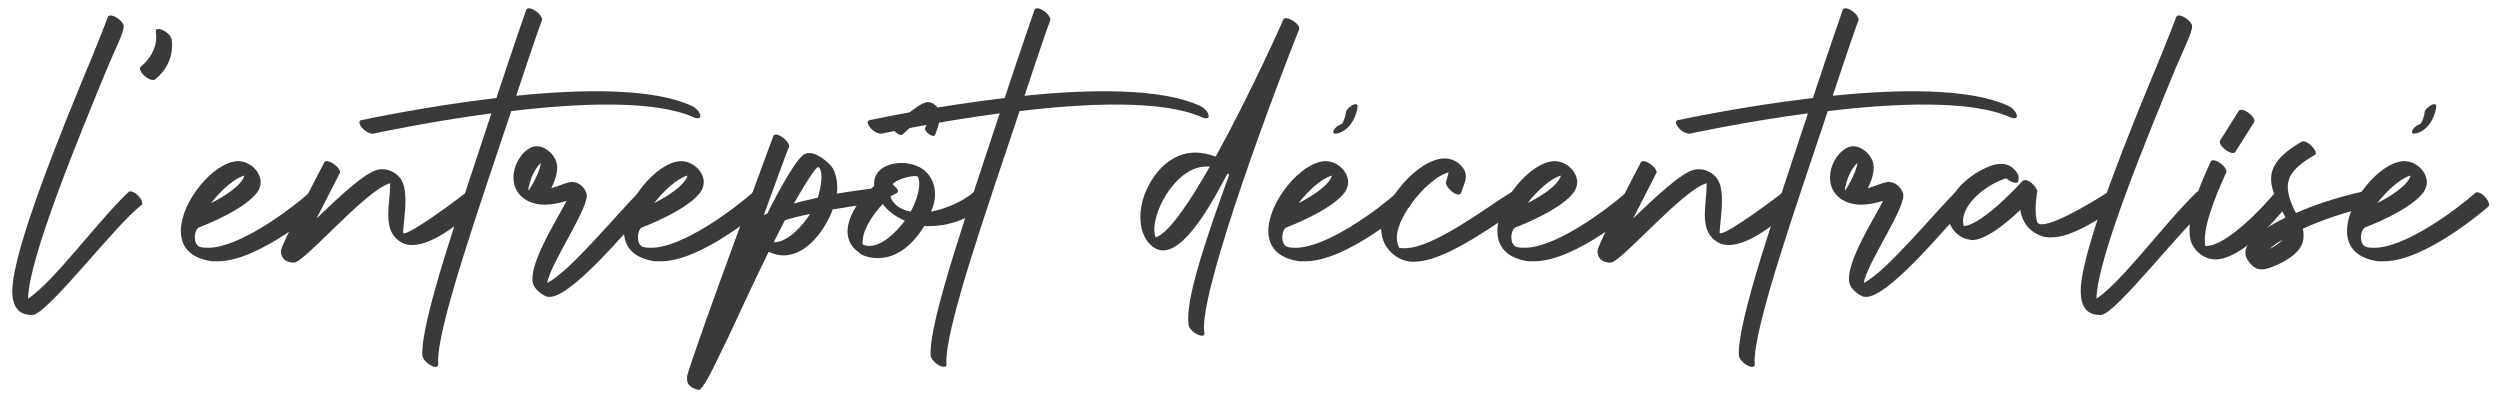
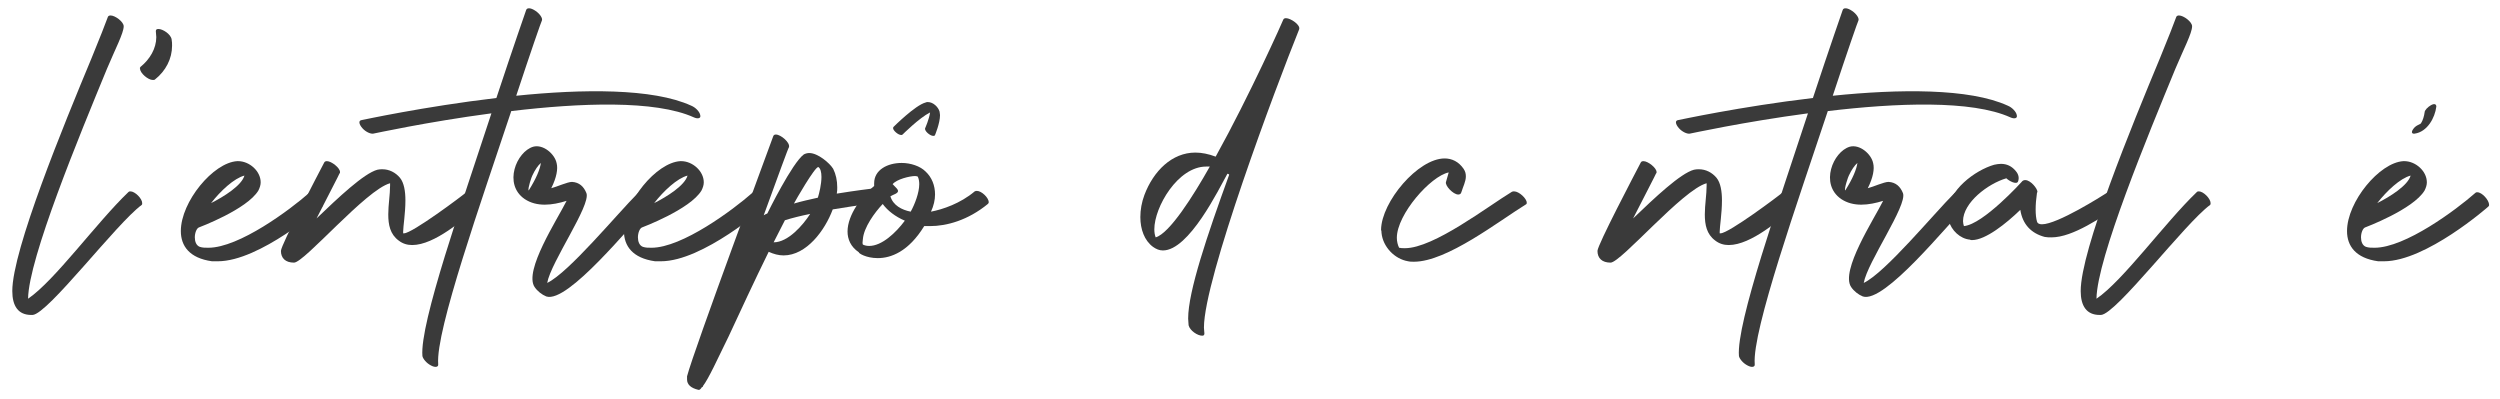
<svg xmlns="http://www.w3.org/2000/svg" width="194" height="31" viewBox="0 0 194 31" fill="none">
  <path d="M9.949 14.92C7.499 17.265 4.244 21.78 2.179 23.18C2.214 20.065 6.169 10.51 8.304 5.33C8.934 3.825 9.599 2.565 9.599 2.04C9.599 1.69 8.934 1.2 8.584 1.2C8.479 1.2 8.409 1.235 8.374 1.305C8.199 1.795 7.744 2.95 7.114 4.49C4.944 9.705 0.954 19.4 0.954 22.585C0.954 23.74 1.409 24.44 2.424 24.44C2.459 24.44 2.494 24.44 2.529 24.44C3.719 24.37 9.039 17.335 10.999 15.9C11.034 15.865 11.034 15.83 11.034 15.76C11.034 15.41 10.474 14.85 10.124 14.85C10.054 14.85 10.019 14.85 9.949 14.92Z" fill="#3A3A3A" />
  <path d="M12.093 2.425C12.093 2.565 12.128 2.74 12.128 2.88C12.128 3.755 11.638 4.595 10.903 5.19C10.868 5.225 10.833 5.295 10.868 5.33C10.868 5.68 11.498 6.205 11.848 6.205C11.918 6.205 11.988 6.205 12.023 6.17C12.863 5.505 13.353 4.56 13.353 3.545C13.353 3.405 13.353 3.23 13.318 3.055C13.248 2.635 12.618 2.25 12.303 2.25C12.163 2.25 12.093 2.285 12.093 2.425Z" fill="#3A3A3A" />
  <path d="M15.433 17.65C15.433 17.65 19.178 16.25 20.053 14.78C20.158 14.57 20.228 14.36 20.228 14.15C20.228 13.275 19.353 12.505 18.478 12.505C18.478 12.505 18.443 12.505 18.408 12.505C16.553 12.61 14.033 15.655 14.033 17.93C14.033 19.085 14.698 20.03 16.448 20.275C16.588 20.275 16.728 20.275 16.903 20.275C20.158 20.275 24.953 16.075 24.988 16.04C25.023 16.005 25.058 15.97 25.058 15.9C25.058 15.515 24.498 14.92 24.148 14.92C24.078 14.92 24.043 14.92 24.008 14.955C22.503 16.285 18.548 19.225 16.168 19.225C15.923 19.225 15.713 19.225 15.503 19.155C15.223 19.05 15.118 18.735 15.118 18.42C15.118 18.07 15.258 17.72 15.433 17.65ZM16.378 15.76C17.113 14.815 18.163 13.835 18.968 13.625C18.758 14.395 17.358 15.27 16.378 15.76Z" fill="#3A3A3A" />
  <path d="M25.16 12.61C24.705 13.485 21.8 19.015 21.8 19.47C21.8 20.03 22.15 20.38 22.815 20.38C23.62 20.38 28.415 14.71 30.27 14.22C30.27 14.29 30.27 14.36 30.27 14.395C30.27 15.095 30.13 15.9 30.13 16.635C30.13 17.44 30.27 18.175 30.935 18.665C31.25 18.91 31.6 19.015 31.985 19.015C33.735 19.015 36.01 16.985 37.06 16.11C37.095 16.075 37.13 16.005 37.13 15.935C37.13 15.55 36.64 14.885 36.325 14.885C36.29 14.885 36.22 14.885 36.185 14.92C35.87 15.2 31.985 18.105 31.355 18.105C31.32 18.105 31.32 18.105 31.285 18.105C31.285 18.07 31.285 18.035 31.285 17.965C31.285 17.58 31.46 16.565 31.46 15.55C31.46 14.85 31.355 14.185 31.04 13.8C30.69 13.38 30.2 13.135 29.675 13.135C29.57 13.135 29.43 13.135 29.29 13.17C28.24 13.45 26.245 15.34 24.565 16.95C25.44 15.235 26.35 13.485 26.35 13.45C26.385 13.45 26.385 13.415 26.385 13.345C26.385 13.03 25.72 12.505 25.37 12.505C25.265 12.505 25.195 12.54 25.16 12.61Z" fill="#3A3A3A" />
  <path d="M40.829 0.78C40.829 0.78 39.814 3.685 38.519 7.605C32.884 8.27 28.089 9.32 28.054 9.32C27.809 9.355 27.844 9.635 28.124 9.95C28.369 10.23 28.754 10.405 28.964 10.37C28.999 10.37 33.129 9.46 38.134 8.795C35.859 15.76 32.569 25.07 32.779 27.625C32.814 27.835 33.094 28.185 33.444 28.36C33.759 28.535 34.039 28.5 34.004 28.255C33.794 25.665 37.364 15.585 39.674 8.62C44.959 7.99 50.839 7.745 53.849 9.11C54.164 9.25 54.409 9.18 54.339 8.935C54.304 8.69 53.989 8.34 53.639 8.2C50.664 6.835 45.169 6.905 40.059 7.43C41.179 4.035 42.019 1.62 42.054 1.585C42.124 1.41 41.879 1.06 41.564 0.85C41.214 0.605 40.899 0.57 40.829 0.78Z" fill="#3A3A3A" />
  <path d="M49.498 14.99C47.888 16.6 44.143 21.15 42.463 21.955C42.743 20.345 45.858 15.935 45.508 14.99C45.298 14.465 44.948 14.15 44.388 14.115C44.038 14.115 43.198 14.5 42.778 14.605C43.198 13.765 43.303 13.1 43.198 12.68C43.058 11.945 42.148 11.175 41.378 11.385C40.083 11.77 39.033 14.29 40.713 15.445C41.658 16.075 42.848 15.935 43.968 15.585C43.233 17.055 40.643 21.01 41.483 22.27C41.693 22.585 42.043 22.865 42.393 23.005C44.073 23.565 48.973 17.405 50.443 15.97C50.758 15.69 49.813 14.675 49.498 14.99ZM41.028 14.78C40.923 14.675 41.273 13.66 41.308 13.625C41.518 13.17 41.763 12.82 41.973 12.645C41.903 13.135 41.623 13.835 41.028 14.78Z" fill="#3A3A3A" />
  <path d="M49.818 17.65C49.818 17.65 53.563 16.25 54.438 14.78C54.543 14.57 54.613 14.36 54.613 14.15C54.613 13.275 53.738 12.505 52.863 12.505C52.863 12.505 52.828 12.505 52.793 12.505C50.938 12.61 48.418 15.655 48.418 17.93C48.418 19.085 49.083 20.03 50.833 20.275C50.973 20.275 51.113 20.275 51.288 20.275C54.543 20.275 59.338 16.075 59.373 16.04C59.408 16.005 59.443 15.97 59.443 15.9C59.443 15.515 58.883 14.92 58.533 14.92C58.463 14.92 58.428 14.92 58.393 14.955C56.888 16.285 52.933 19.225 50.553 19.225C50.308 19.225 50.098 19.225 49.888 19.155C49.608 19.05 49.503 18.735 49.503 18.42C49.503 18.07 49.643 17.72 49.818 17.65ZM50.763 15.76C51.498 14.815 52.548 13.835 53.353 13.625C53.143 14.395 51.743 15.27 50.763 15.76Z" fill="#3A3A3A" />
  <path d="M60 10.58C60 10.615 53.84 27.17 53.315 29.2C53.315 29.305 53.315 29.375 53.315 29.445C53.315 29.83 53.595 30.11 54.19 30.25C54.26 30.285 54.365 30.215 54.47 30.04C54.505 30.04 54.54 30.04 54.54 30.005C54.54 29.97 54.54 29.97 54.54 29.97C54.995 29.375 55.66 27.905 56.535 26.12C57.445 24.16 58.565 21.745 59.65 19.54C60.035 19.715 60.42 19.82 60.805 19.82C62.59 19.82 64.025 17.86 64.62 16.25C66.685 15.9 68.505 15.69 68.505 15.69C68.645 15.69 68.68 15.62 68.68 15.515C68.68 15.2 68.12 14.64 67.7 14.64C67.665 14.64 67.665 14.64 67.63 14.64C67.63 14.64 66.44 14.78 64.935 15.025C64.97 14.85 64.97 14.675 64.97 14.535C64.97 14.01 64.865 13.52 64.655 13.1C64.375 12.645 63.465 11.875 62.8 11.875C62.66 11.875 62.52 11.91 62.38 11.98C61.47 12.645 59.58 16.495 59.545 16.565C59.44 16.6 59.335 16.67 59.265 16.705C60.35 13.73 61.19 11.42 61.225 11.42C61.33 11.07 60.595 10.44 60.21 10.44C60.105 10.44 60.035 10.475 60 10.58ZM61.61 15.795C61.715 15.585 63.22 12.96 63.5 12.96C63.675 13.065 63.745 13.38 63.745 13.73C63.745 14.29 63.57 15.025 63.465 15.34C62.835 15.48 62.205 15.62 61.61 15.795ZM60.91 17.09C61.47 16.915 62.17 16.74 62.87 16.6C62.31 17.475 61.155 18.805 60.035 18.805C60.35 18.21 60.63 17.615 60.91 17.09Z" fill="#3A3A3A" />
  <path d="M70.04 10.44C70.04 10.44 71.335 9.145 72.174 8.725C72.105 9.25 71.79 9.95 71.79 9.95C71.719 10.16 72.174 10.545 72.419 10.545C72.49 10.545 72.525 10.545 72.559 10.475C72.559 10.475 72.945 9.565 72.945 8.935C72.945 8.83 72.909 8.725 72.909 8.655C72.805 8.305 72.419 7.92 71.999 7.92C71.93 7.92 71.894 7.92 71.825 7.955C71.019 8.165 69.34 9.845 69.34 9.845C69.305 9.88 69.305 9.915 69.305 9.95C69.305 10.125 69.689 10.475 69.934 10.475C69.969 10.475 70.004 10.475 70.04 10.44ZM69.269 14.29C69.585 13.905 70.6 13.66 71.019 13.66C71.124 13.66 71.23 13.695 71.23 13.73C71.299 13.87 71.334 14.08 71.334 14.29C71.334 14.955 70.984 15.865 70.669 16.425C69.969 16.285 69.305 15.935 69.094 15.235C69.305 15.095 69.689 15.025 69.689 14.815C69.689 14.71 69.549 14.57 69.269 14.29ZM67.834 14.43C66.889 15.2 65.769 16.67 65.769 17.965C65.769 18.56 66.014 19.155 66.644 19.575C66.609 19.645 67.204 20.03 68.115 20.03C69.129 20.03 70.495 19.54 71.719 17.545C71.859 17.545 72.034 17.545 72.174 17.545C73.469 17.545 75.115 17.09 76.654 15.83C76.689 15.795 76.725 15.76 76.725 15.69C76.725 15.34 76.165 14.815 75.814 14.815C75.745 14.815 75.71 14.815 75.639 14.85C74.519 15.795 73.154 16.25 72.245 16.425C72.454 15.97 72.559 15.515 72.559 15.095C72.559 14.395 72.314 13.765 71.825 13.31C71.404 12.89 70.669 12.645 69.969 12.645C68.885 12.645 67.834 13.17 67.834 14.22C67.834 14.29 67.834 14.36 67.834 14.43ZM68.499 15.83C68.885 16.355 69.48 16.81 70.215 17.125C69.514 18.07 68.43 19.085 67.45 19.085C67.275 19.085 67.099 19.05 66.959 18.98C66.924 18.91 66.924 18.77 66.959 18.56C67.029 17.65 67.87 16.495 68.499 15.83Z" fill="#3A3A3A" />
-   <path d="M80.273 0.78C80.273 0.78 79.258 3.685 77.963 7.605C72.328 8.27 67.533 9.32 67.498 9.32C67.253 9.355 67.288 9.635 67.568 9.95C67.813 10.23 68.198 10.405 68.408 10.37C68.443 10.37 72.573 9.46 77.578 8.795C75.303 15.76 72.013 25.07 72.223 27.625C72.258 27.835 72.538 28.185 72.888 28.36C73.203 28.535 73.483 28.5 73.448 28.255C73.238 25.665 76.808 15.585 79.118 8.62C84.403 7.99 90.283 7.745 93.293 9.11C93.608 9.25 93.853 9.18 93.783 8.935C93.748 8.69 93.433 8.34 93.083 8.2C90.108 6.835 84.613 6.905 79.503 7.43C80.623 4.035 81.463 1.62 81.498 1.585C81.568 1.41 81.323 1.06 81.008 0.85C80.658 0.605 80.343 0.57 80.273 0.78Z" fill="#3A3A3A" />
  <path d="M95.386 13.555C93.671 18.28 92.201 22.62 92.201 24.72C92.201 24.895 92.236 25.105 92.236 25.245C92.341 25.665 92.936 26.05 93.286 26.05C93.391 26.05 93.461 26.015 93.461 25.875C93.461 25.735 93.426 25.595 93.426 25.42C93.426 21.64 98.991 6.8 100.811 2.285C100.951 1.935 100.146 1.41 99.796 1.41C99.691 1.41 99.621 1.445 99.586 1.515C99.586 1.55 96.996 7.36 94.336 12.155C93.776 11.945 93.251 11.84 92.761 11.84C90.941 11.84 89.506 13.275 88.806 15.13C88.596 15.69 88.491 16.285 88.491 16.845C88.491 17.79 88.806 18.665 89.471 19.155C89.716 19.33 89.961 19.435 90.241 19.435C92.271 19.435 94.581 14.675 95.246 13.485C95.316 13.485 95.351 13.52 95.386 13.555ZM93.881 12.925C92.621 15.165 90.766 18.105 89.681 18.42C89.611 18.245 89.576 18.035 89.576 17.79C89.576 16.075 91.396 12.925 93.601 12.925C93.706 12.925 93.776 12.925 93.881 12.925Z" fill="#3A3A3A" />
-   <path d="M105.353 8.27C105.353 8.06 105.178 8.025 104.933 8.165C104.688 8.305 104.443 8.55 104.443 8.725C104.408 9.005 104.303 9.355 104.163 9.565C104.093 9.67 103.743 9.705 103.533 10.055C103.393 10.265 103.463 10.405 103.673 10.37C104.653 10.23 105.248 9.145 105.353 8.27ZM99.823 17.65C99.823 17.65 103.568 16.25 104.443 14.78C104.548 14.57 104.618 14.36 104.618 14.15C104.618 13.275 103.743 12.505 102.868 12.505C102.868 12.505 102.833 12.505 102.798 12.505C100.943 12.61 98.422 15.655 98.422 17.93C98.422 19.085 99.088 20.03 100.838 20.275C100.978 20.275 101.118 20.275 101.293 20.275C104.548 20.275 109.343 16.075 109.378 16.04C109.413 16.005 109.448 15.97 109.448 15.9C109.448 15.515 108.888 14.92 108.538 14.92C108.468 14.92 108.433 14.92 108.398 14.955C106.893 16.285 102.938 19.225 100.558 19.225C100.313 19.225 100.103 19.225 99.892 19.155C99.612 19.05 99.507 18.735 99.507 18.42C99.507 18.07 99.647 17.72 99.823 17.65ZM100.768 15.76C101.503 14.815 102.553 13.835 103.358 13.625C103.148 14.395 101.748 15.27 100.768 15.76Z" fill="#3A3A3A" />
  <path d="M113.4 14.92C113.54 14.465 113.75 14.08 113.75 13.695C113.75 13.485 113.715 13.31 113.575 13.1C113.19 12.54 112.665 12.295 112.105 12.295C110.04 12.295 107.205 15.655 107.17 17.825C107.205 17.93 107.205 18 107.205 18.07C107.31 19.155 108.22 20.1 109.27 20.275C109.41 20.31 109.585 20.31 109.725 20.31C112.28 20.31 116.305 17.16 118.405 15.865C118.475 15.83 118.475 15.795 118.475 15.725C118.475 15.41 117.88 14.85 117.495 14.85C117.425 14.85 117.39 14.85 117.32 14.885C115.465 16.005 111.265 19.26 109.025 19.26C108.85 19.26 108.71 19.26 108.57 19.225C108.465 19.015 108.395 18.735 108.395 18.455C108.395 16.635 111.02 13.66 112.42 13.38L112.21 14.115C112.105 14.395 112.77 15.095 113.155 15.095C113.26 15.095 113.365 15.06 113.4 14.92Z" fill="#3A3A3A" />
-   <path d="M117.596 17.65C117.596 17.65 121.341 16.25 122.216 14.78C122.321 14.57 122.391 14.36 122.391 14.15C122.391 13.275 121.516 12.505 120.641 12.505C120.641 12.505 120.606 12.505 120.571 12.505C118.716 12.61 116.196 15.655 116.196 17.93C116.196 19.085 116.861 20.03 118.611 20.275C118.751 20.275 118.891 20.275 119.066 20.275C122.321 20.275 127.116 16.075 127.151 16.04C127.186 16.005 127.221 15.97 127.221 15.9C127.221 15.515 126.661 14.92 126.311 14.92C126.241 14.92 126.206 14.92 126.171 14.955C124.666 16.285 120.711 19.225 118.331 19.225C118.086 19.225 117.876 19.225 117.666 19.155C117.386 19.05 117.281 18.735 117.281 18.42C117.281 18.07 117.421 17.72 117.596 17.65ZM118.541 15.76C119.276 14.815 120.326 13.835 121.131 13.625C120.921 14.395 119.521 15.27 118.541 15.76Z" fill="#3A3A3A" />
  <path d="M127.324 12.61C126.869 13.485 123.964 19.015 123.964 19.47C123.964 20.03 124.314 20.38 124.979 20.38C125.784 20.38 130.579 14.71 132.434 14.22C132.434 14.29 132.434 14.36 132.434 14.395C132.434 15.095 132.294 15.9 132.294 16.635C132.294 17.44 132.434 18.175 133.099 18.665C133.414 18.91 133.764 19.015 134.149 19.015C135.899 19.015 138.174 16.985 139.224 16.11C139.259 16.075 139.294 16.005 139.294 15.935C139.294 15.55 138.804 14.885 138.489 14.885C138.454 14.885 138.384 14.885 138.349 14.92C138.034 15.2 134.149 18.105 133.519 18.105C133.484 18.105 133.484 18.105 133.449 18.105C133.449 18.07 133.449 18.035 133.449 17.965C133.449 17.58 133.624 16.565 133.624 15.55C133.624 14.85 133.519 14.185 133.204 13.8C132.854 13.38 132.364 13.135 131.839 13.135C131.734 13.135 131.594 13.135 131.454 13.17C130.404 13.45 128.409 15.34 126.729 16.95C127.604 15.235 128.514 13.485 128.514 13.45C128.549 13.45 128.549 13.415 128.549 13.345C128.549 13.03 127.884 12.505 127.534 12.505C127.429 12.505 127.359 12.54 127.324 12.61Z" fill="#3A3A3A" />
  <path d="M142.992 0.78C142.992 0.78 141.977 3.685 140.682 7.605C135.047 8.27 130.252 9.32 130.217 9.32C129.972 9.355 130.007 9.635 130.287 9.95C130.532 10.23 130.917 10.405 131.127 10.37C131.162 10.37 135.292 9.46 140.297 8.795C138.022 15.76 134.732 25.07 134.942 27.625C134.977 27.835 135.257 28.185 135.607 28.36C135.922 28.535 136.202 28.5 136.167 28.255C135.957 25.665 139.527 15.585 141.837 8.62C147.122 7.99 153.002 7.745 156.012 9.11C156.327 9.25 156.572 9.18 156.502 8.935C156.467 8.69 156.152 8.34 155.802 8.2C152.827 6.835 147.332 6.905 142.222 7.43C143.342 4.035 144.182 1.62 144.217 1.585C144.287 1.41 144.042 1.06 143.727 0.85C143.377 0.605 143.062 0.57 142.992 0.78Z" fill="#3A3A3A" />
  <path d="M151.661 14.99C150.051 16.6 146.306 21.15 144.626 21.955C144.906 20.345 148.021 15.935 147.671 14.99C147.461 14.465 147.111 14.15 146.551 14.115C146.201 14.115 145.361 14.5 144.941 14.605C145.361 13.765 145.466 13.1 145.361 12.68C145.221 11.945 144.311 11.175 143.541 11.385C142.246 11.77 141.196 14.29 142.876 15.445C143.821 16.075 145.011 15.935 146.131 15.585C145.396 17.055 142.806 21.01 143.646 22.27C143.856 22.585 144.206 22.865 144.556 23.005C146.236 23.565 151.136 17.405 152.606 15.97C152.921 15.69 151.976 14.675 151.661 14.99ZM143.191 14.78C143.086 14.675 143.436 13.66 143.471 13.625C143.681 13.17 143.926 12.82 144.136 12.645C144.066 13.135 143.786 13.835 143.191 14.78Z" fill="#3A3A3A" />
  <path d="M156.601 14.08C156.706 13.8 156.636 13.52 156.426 13.275C156.111 12.89 155.726 12.715 155.271 12.715C155.096 12.715 154.921 12.75 154.746 12.785C153.276 13.205 151.141 14.78 151.141 16.53C151.141 16.705 151.141 16.915 151.211 17.09C151.421 17.895 152.121 18.525 152.856 18.595C152.926 18.63 152.961 18.63 153.031 18.63C154.081 18.63 155.691 17.335 156.776 16.285C156.951 17.405 157.616 18.105 158.666 18.385C158.841 18.42 159.016 18.42 159.191 18.42C160.871 18.42 163.076 16.845 164.581 15.9C164.616 15.865 164.651 15.83 164.651 15.76C164.651 15.445 164.091 14.885 163.706 14.885C163.671 14.885 163.601 14.885 163.566 14.92C163.076 15.235 159.646 17.405 158.456 17.405C158.246 17.405 158.106 17.335 158.071 17.195C158.001 16.95 157.966 16.635 157.966 16.25C157.966 15.865 158.001 15.445 158.071 14.955C158.071 14.955 158.106 14.92 158.106 14.885C158.106 14.64 157.581 13.975 157.161 13.975C157.056 13.975 156.951 14.01 156.881 14.115C156.881 14.115 153.906 17.405 152.401 17.545C152.366 17.44 152.331 17.3 152.331 17.16C152.331 15.725 154.256 14.255 155.691 13.835C155.901 14.045 156.496 14.36 156.601 14.08Z" fill="#3A3A3A" />
  <path d="M170.457 14.92C168.007 17.265 164.752 21.78 162.687 23.18C162.722 20.065 166.677 10.51 168.812 5.33C169.442 3.825 170.107 2.565 170.107 2.04C170.107 1.69 169.442 1.2 169.092 1.2C168.987 1.2 168.917 1.235 168.882 1.305C168.707 1.795 168.252 2.95 167.622 4.49C165.452 9.705 161.462 19.4 161.462 22.585C161.462 23.74 161.917 24.44 162.932 24.44C162.967 24.44 163.002 24.44 163.037 24.44C164.227 24.37 169.547 17.335 171.507 15.9C171.542 15.865 171.542 15.83 171.542 15.76C171.542 15.41 170.982 14.85 170.632 14.85C170.562 14.85 170.527 14.85 170.457 14.92Z" fill="#3A3A3A" />
-   <path d="M171.55 12.54C171.025 13.695 169.905 16.11 169.905 17.86C169.905 18.35 169.975 18.77 170.185 19.085C170.43 19.54 170.92 19.925 171.445 20.065C171.585 20.1 171.76 20.135 171.9 20.135C173.86 20.135 176.45 17.23 177.5 15.935C177.535 15.9 177.535 15.83 177.535 15.76C177.535 15.41 177.045 14.78 176.765 14.78C176.73 14.78 176.66 14.815 176.625 14.85C175.715 15.97 172.81 19.085 171.2 19.085C171.165 19.085 171.165 19.085 171.13 19.085C171.095 18.945 171.095 18.77 171.095 18.56C171.095 17.09 172.285 14.395 172.74 13.415C172.775 13.38 172.775 13.345 172.775 13.31C172.775 12.96 172.11 12.435 171.76 12.435C171.655 12.435 171.585 12.47 171.55 12.54ZM173.475 11.77L174.91 9.495C174.91 9.46 174.945 9.425 174.945 9.39C174.945 9.04 174.28 8.515 173.93 8.515C173.825 8.515 173.755 8.55 173.72 8.62L172.285 10.895C172.285 10.93 172.25 10.965 172.25 11C172.25 11.35 172.915 11.875 173.265 11.875C173.37 11.875 173.44 11.84 173.475 11.77Z" fill="#3A3A3A" />
-   <path d="M178.547 11.035C176.797 12.05 176.237 12.96 176.237 13.905C176.237 14.815 176.797 15.795 177.357 16.88C176.552 17.3 174.207 18.455 174.242 19.61C174.242 19.75 174.277 19.89 174.347 20.065C174.732 20.695 175.082 20.905 175.502 20.905C175.852 20.905 176.202 20.765 176.622 20.59C178.267 19.855 178.757 19.085 178.757 18.315C178.757 18.14 178.757 17.93 178.687 17.755C180.192 17.055 182.082 16.425 184.217 15.935C184.322 15.9 184.392 15.83 184.392 15.76C184.392 15.445 183.797 14.85 183.377 14.85C183.342 14.85 183.307 14.85 183.272 14.885C181.347 15.305 179.597 15.9 178.162 16.53C177.742 15.725 177.532 15.06 177.532 14.5C177.532 13.555 178.197 12.855 179.632 12.015C179.702 11.98 179.702 11.945 179.702 11.875C179.702 11.56 179.107 10.965 178.722 10.965C178.652 10.965 178.617 11 178.547 11.035ZM176.097 19.33C176.412 19.05 176.762 18.805 177.147 18.595C176.902 18.84 176.587 19.085 176.097 19.33Z" fill="#3A3A3A" />
  <path d="M189.059 8.27C189.059 8.06 188.884 8.025 188.639 8.165C188.394 8.305 188.149 8.55 188.149 8.725C188.114 9.005 188.009 9.355 187.869 9.565C187.799 9.67 187.449 9.705 187.239 10.055C187.099 10.265 187.169 10.405 187.379 10.37C188.359 10.23 188.954 9.145 189.059 8.27ZM183.529 17.65C183.529 17.65 187.274 16.25 188.149 14.78C188.254 14.57 188.324 14.36 188.324 14.15C188.324 13.275 187.449 12.505 186.574 12.505C186.574 12.505 186.539 12.505 186.504 12.505C184.649 12.61 182.129 15.655 182.129 17.93C182.129 19.085 182.794 20.03 184.544 20.275C184.684 20.275 184.824 20.275 184.999 20.275C188.254 20.275 193.049 16.075 193.084 16.04C193.119 16.005 193.154 15.97 193.154 15.9C193.154 15.515 192.594 14.92 192.244 14.92C192.174 14.92 192.139 14.92 192.104 14.955C190.599 16.285 186.644 19.225 184.264 19.225C184.019 19.225 183.809 19.225 183.599 19.155C183.319 19.05 183.214 18.735 183.214 18.42C183.214 18.07 183.354 17.72 183.529 17.65ZM184.474 15.76C185.209 14.815 186.259 13.835 187.064 13.625C186.854 14.395 185.454 15.27 184.474 15.76Z" fill="#3A3A3A" />
</svg>